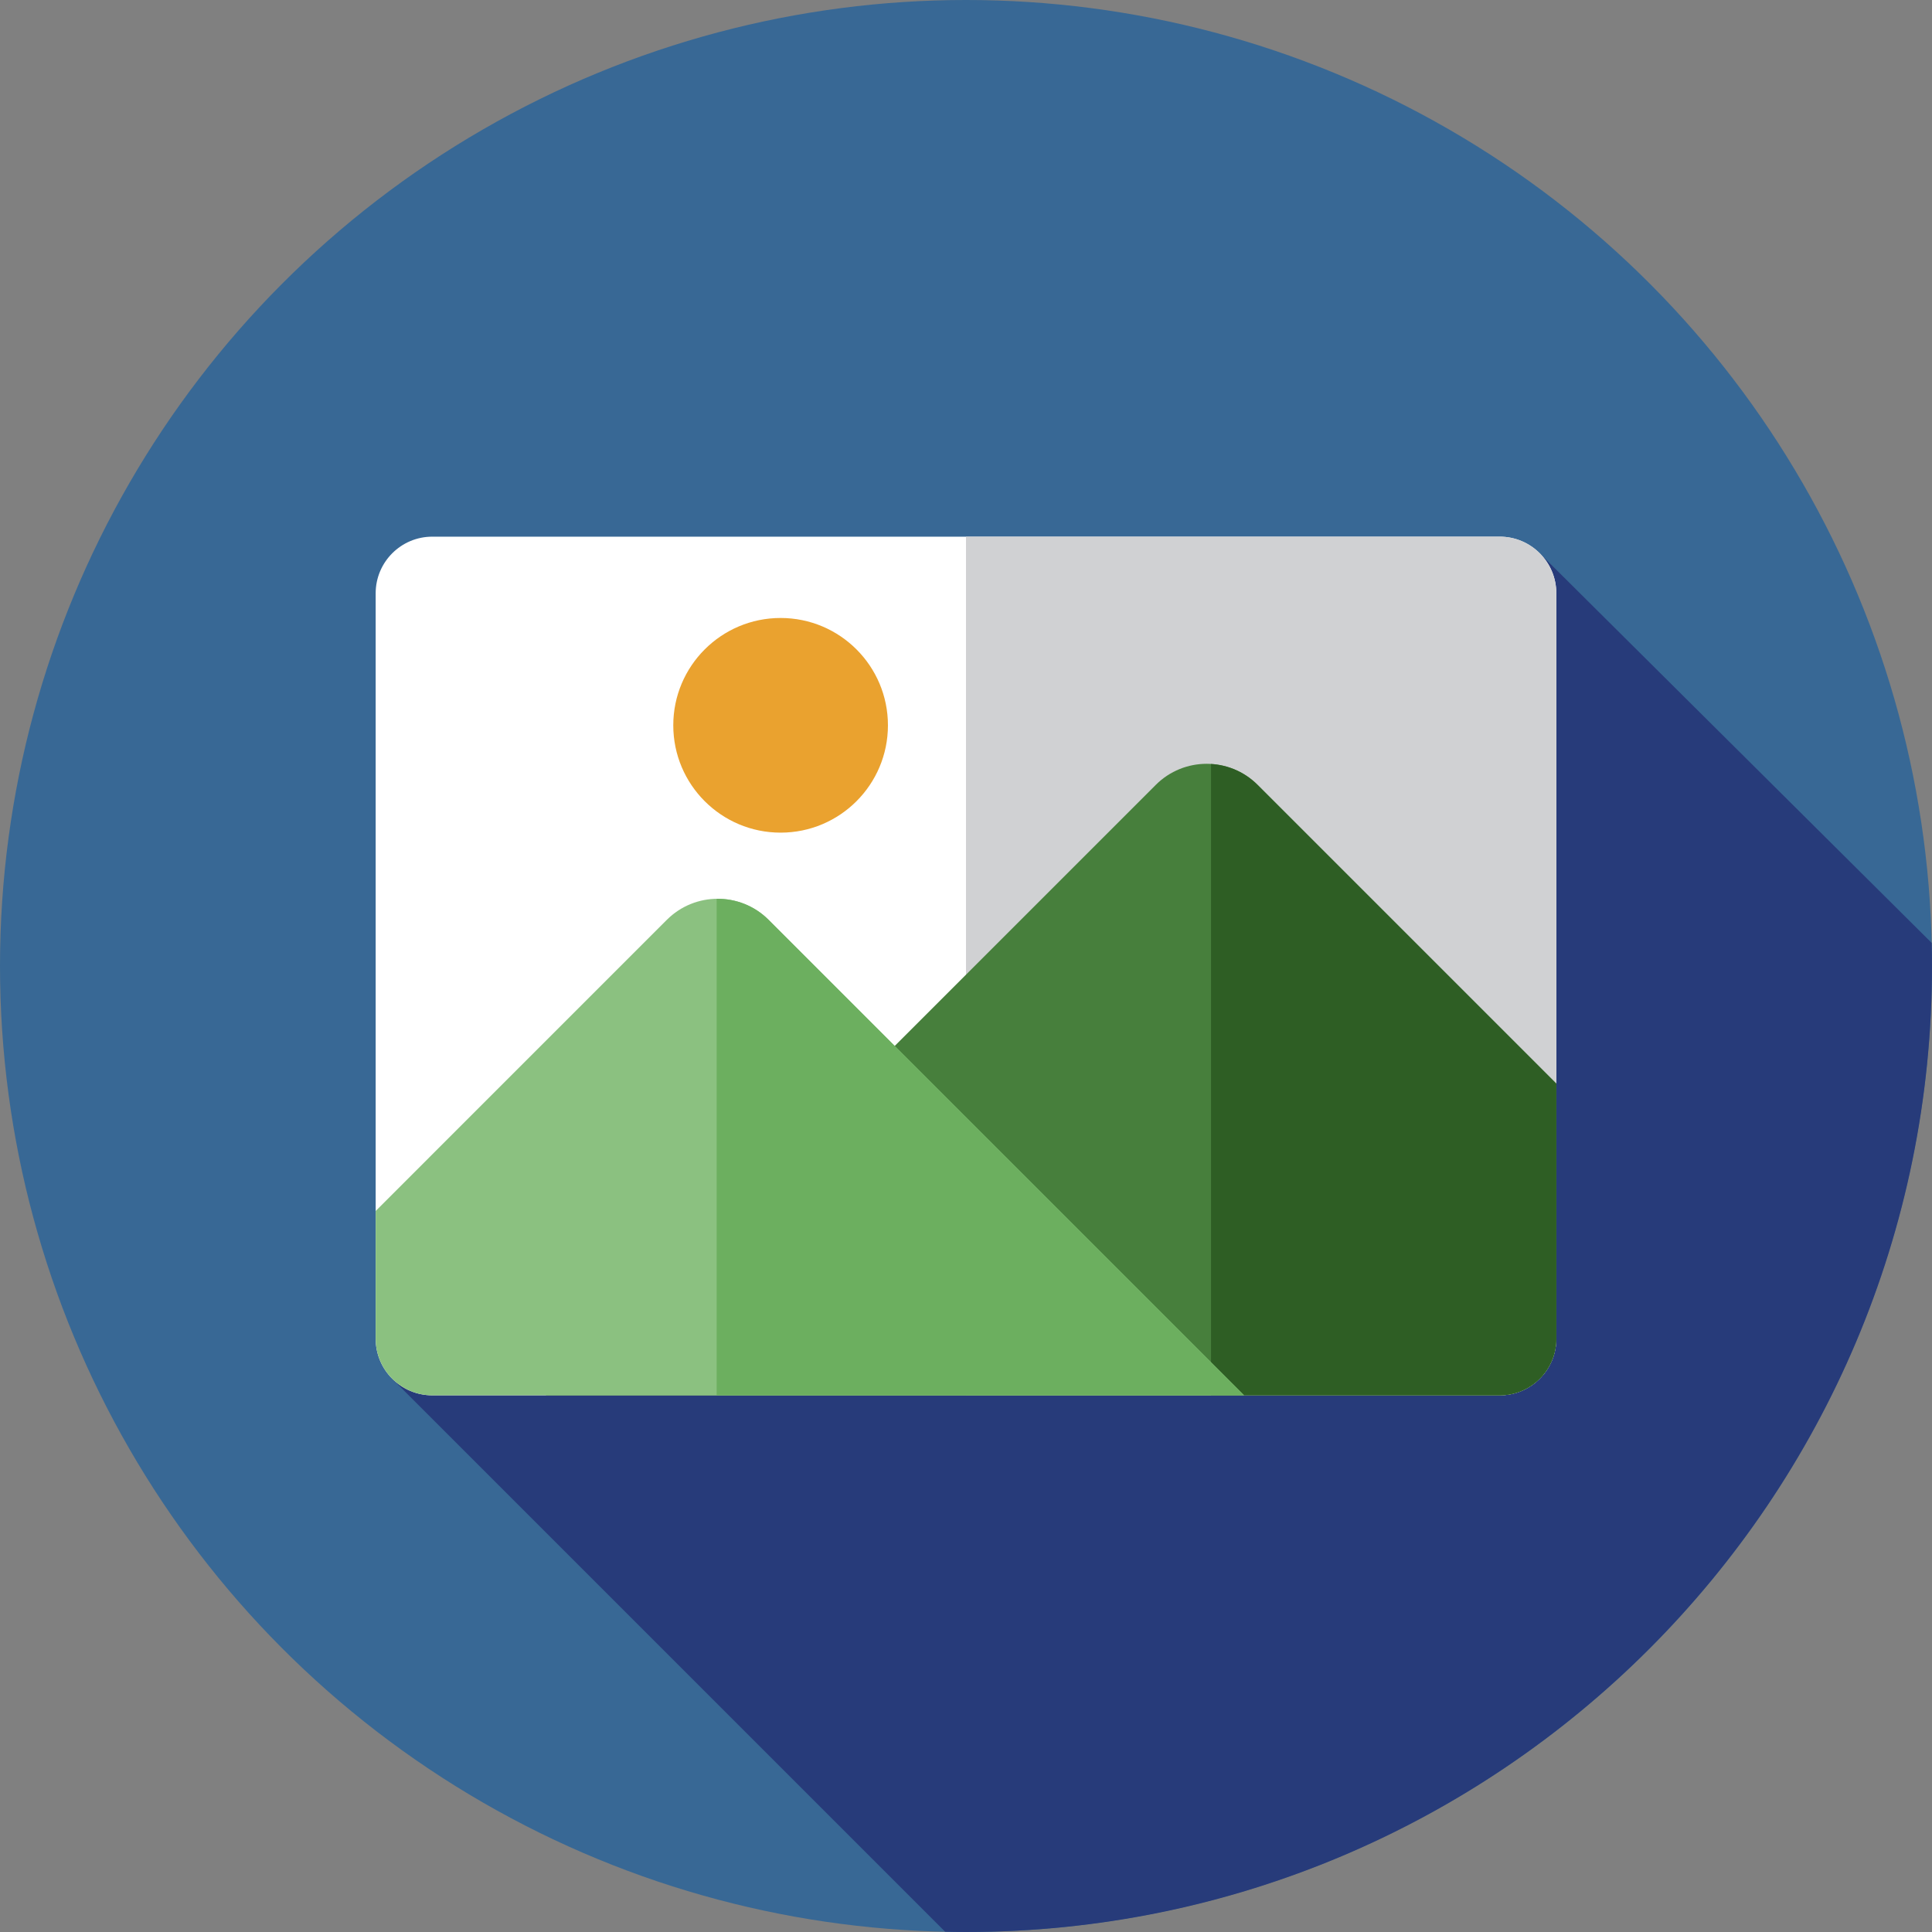
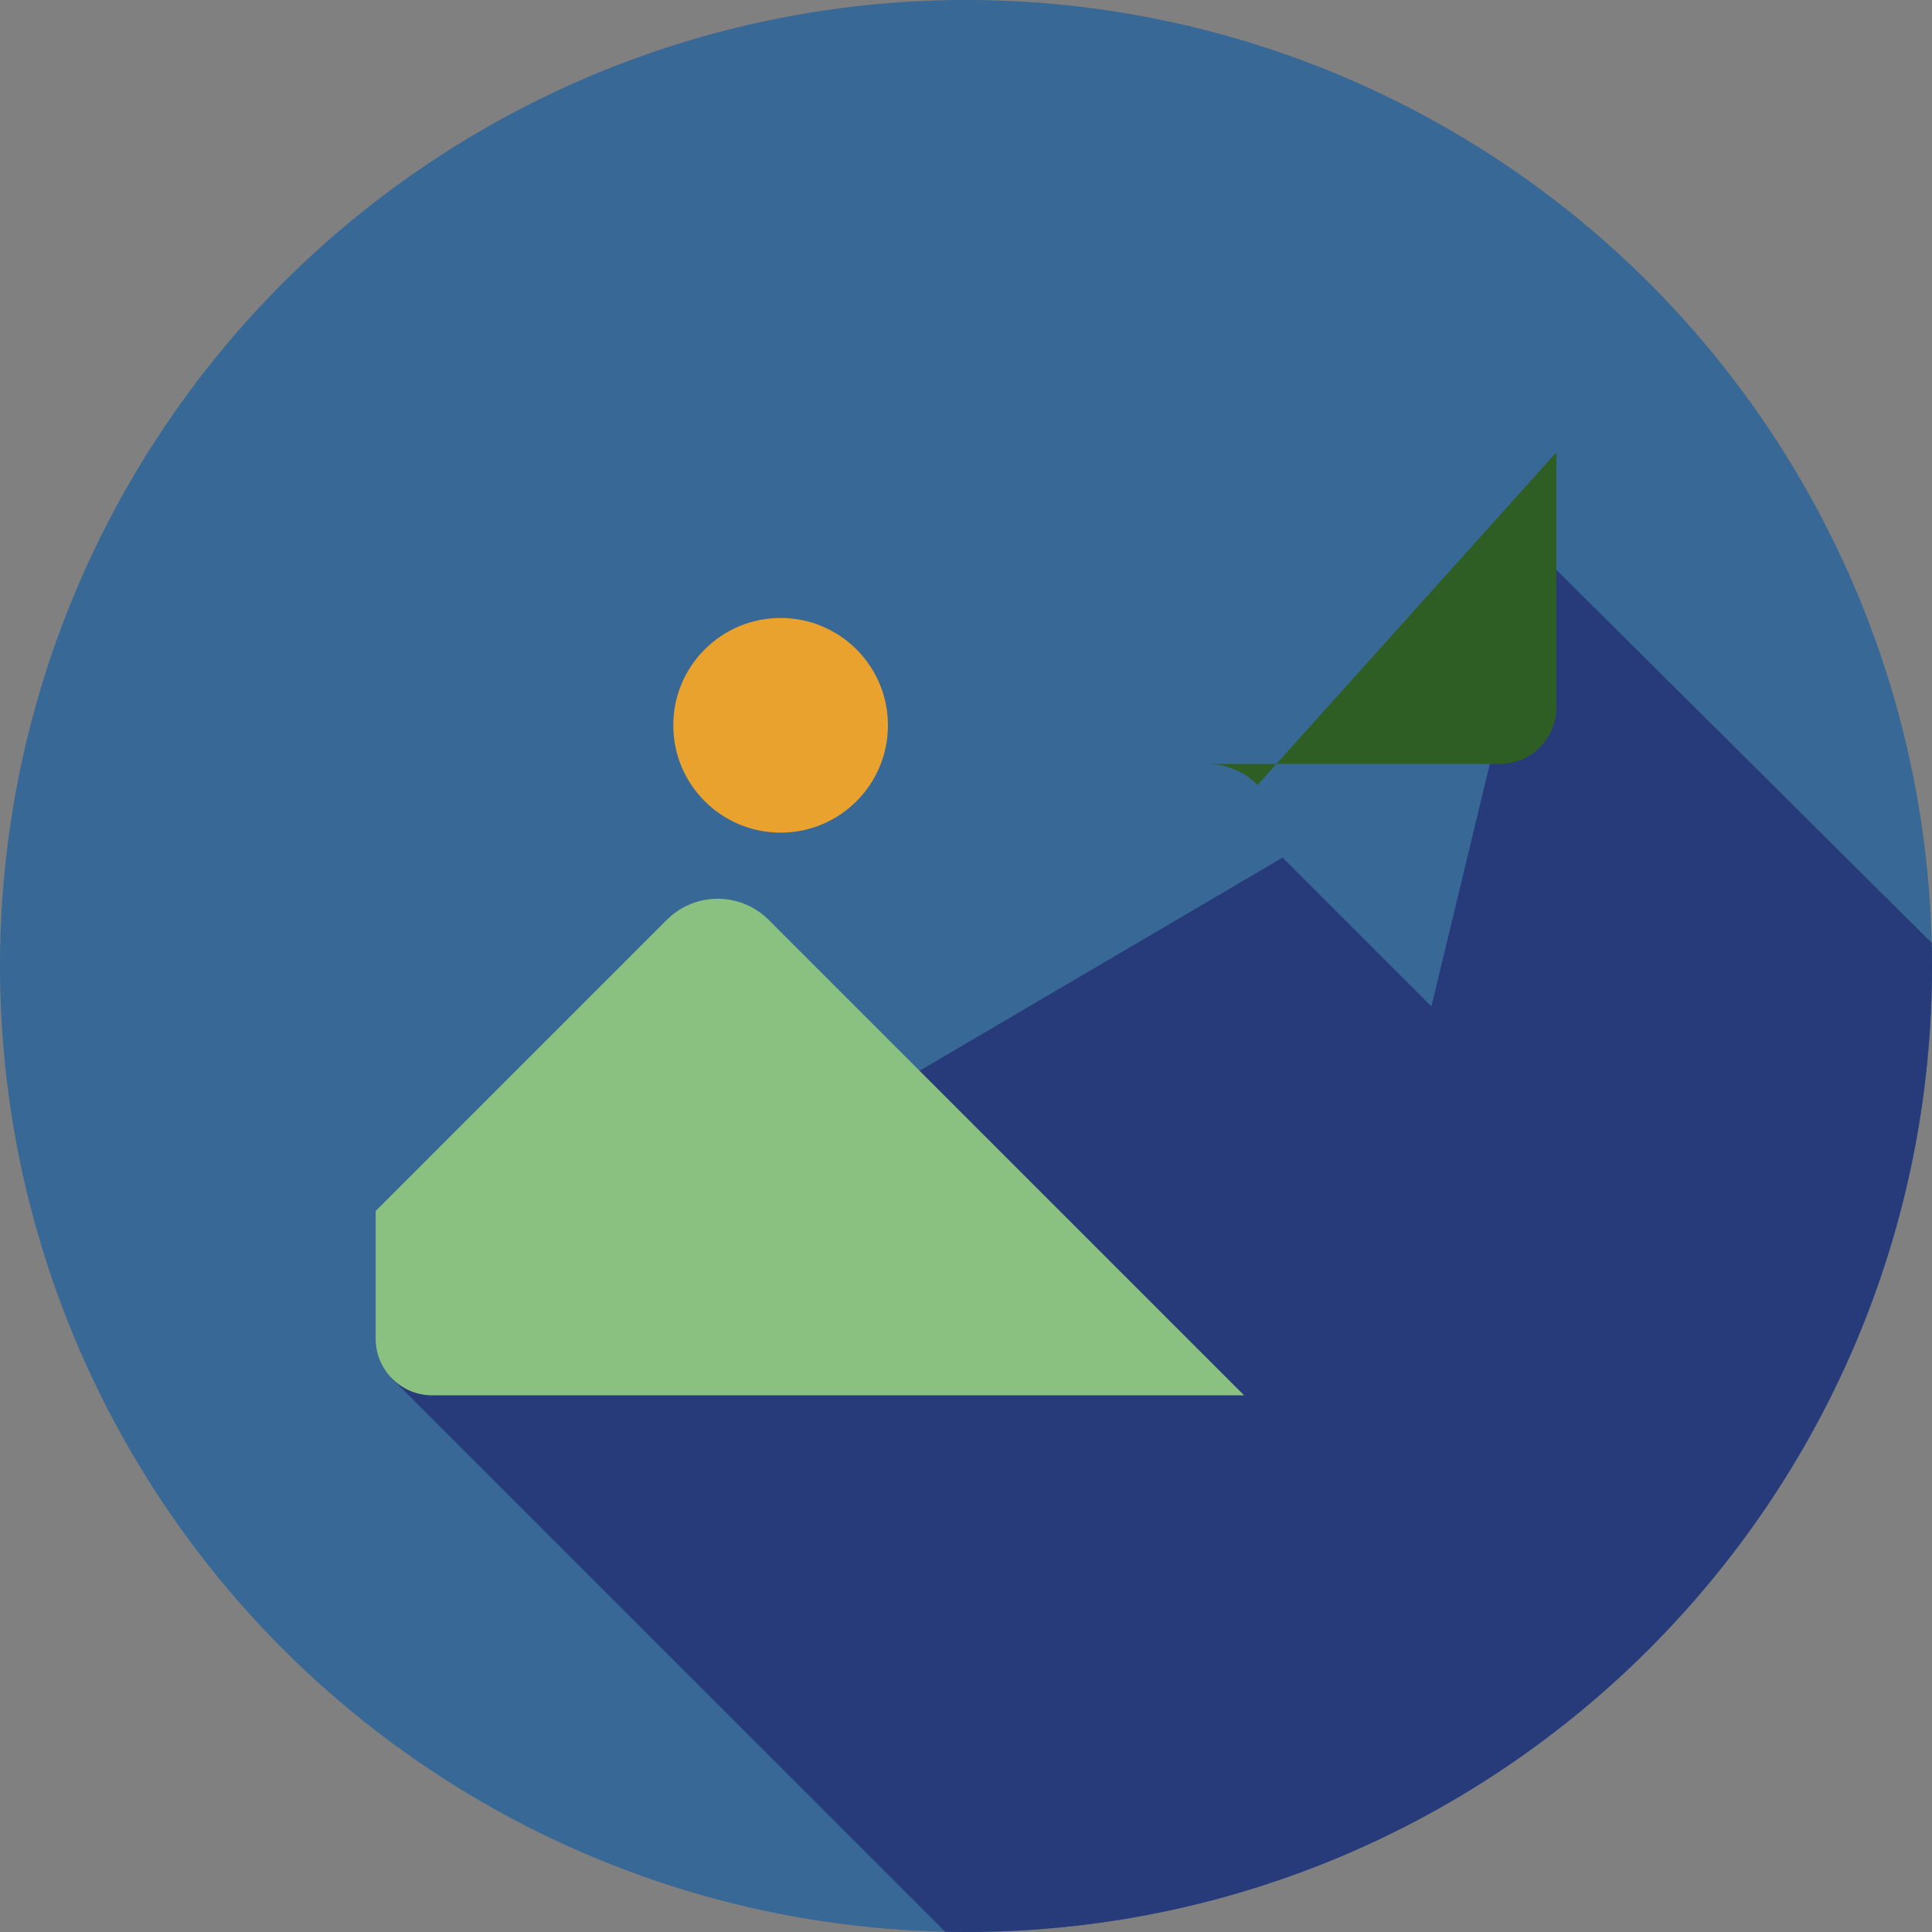
<svg xmlns="http://www.w3.org/2000/svg" height="800px" width="800px" version="1.1" id="Layer_1" viewBox="0 0 512.002 512.002" xml:space="preserve">
  <rect x="0" y="0" width="512.002" height="512.002" fill="#808080" stroke="none" />
  <circle style="fill:#386895;" cx="256.001" cy="256" r="256" />
  <path style="fill:#273B7A;" d="M512.001,256c0-2.043-0.029-4.081-0.078-6.111L408.229,146.804l-28.889,119.906l-39.441-39.441  c0,0-234.451,137.912-236.175,137.912l146.749,146.749c1.839,0.04,3.681,0.071,5.529,0.071C397.385,512,512.001,397.384,512.001,256  z" />
-   <path style="fill:#FFFFFF;" d="M397.432,369.778H114.568c-8.292,0-15.012-6.722-15.012-15.012v-197.53  c0-8.292,6.722-15.014,15.012-15.014h282.864c8.292,0,15.012,6.722,15.012,15.014v197.53  C412.445,363.056,405.724,369.778,397.432,369.778z" />
-   <path style="fill:#D0D1D3;" d="M397.432,142.222H256.001v227.556h141.431c8.292,0,15.012-6.722,15.012-15.012V157.234  C412.445,148.944,405.724,142.222,397.432,142.222z" />
-   <path style="fill:#477F3C;" d="M333.277,208.006c-7.452-7.452-19.534-7.452-26.986,0L145.797,368.5  c-0.41,0.41-0.79,0.84-1.153,1.277h252.788c8.292,0,15.012-6.722,15.012-15.012v-67.589L333.277,208.006z" />
-   <path style="fill:#2E5E24;" d="M333.277,208.006c-3.432-3.432-7.849-5.263-12.341-5.534v167.305h76.498  c8.292,0,15.012-6.722,15.012-15.012v-67.589L333.277,208.006z" />
+   <path style="fill:#2E5E24;" d="M333.277,208.006c-3.432-3.432-7.849-5.263-12.341-5.534h76.498  c8.292,0,15.012-6.722,15.012-15.012v-67.589L333.277,208.006z" />
  <path style="fill:#8BC180;" d="M203.696,243.772c-7.452-7.452-19.534-7.452-26.986,0l-77.153,77.155v33.839  c0,8.292,6.722,15.012,15.012,15.012h215.133L203.696,243.772z" />
-   <path style="fill:#6CAF5F;" d="M203.696,243.772c-3.798-3.798-8.799-5.649-13.777-5.575v131.581h139.785L203.696,243.772z" />
  <circle style="fill:#EAA22F;" cx="206.87" cy="192.215" r="28.444" />
</svg>